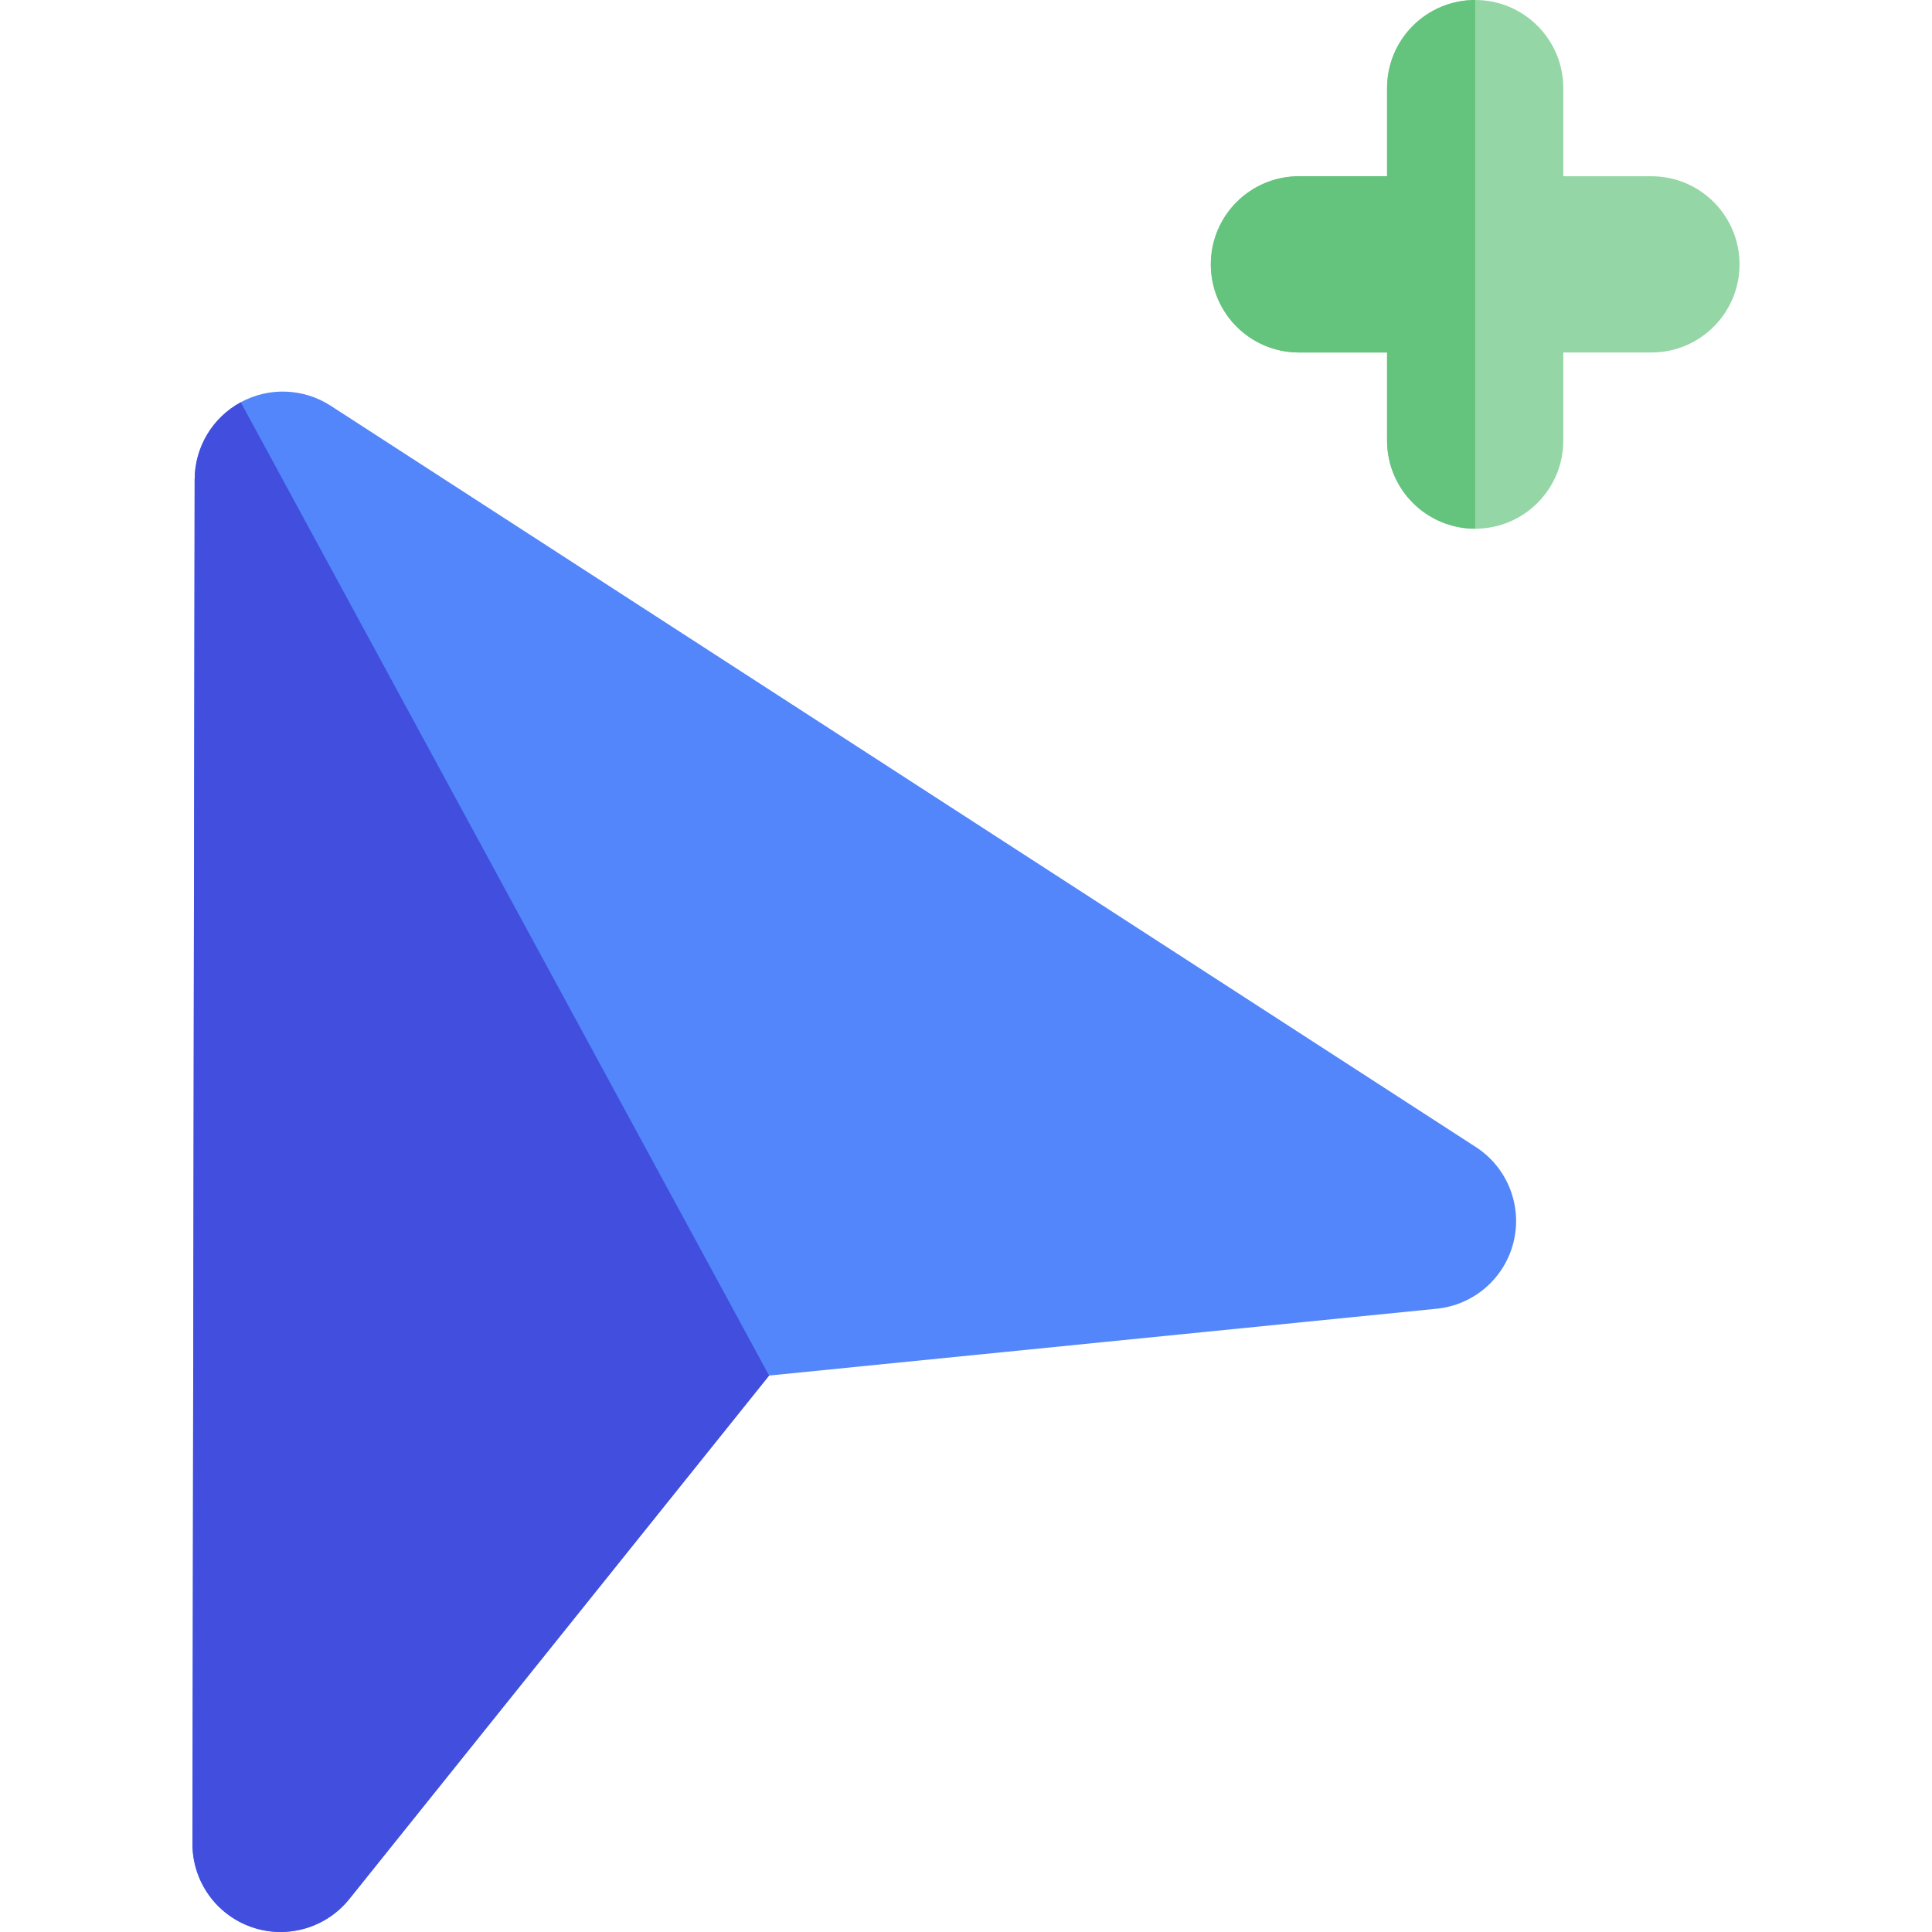
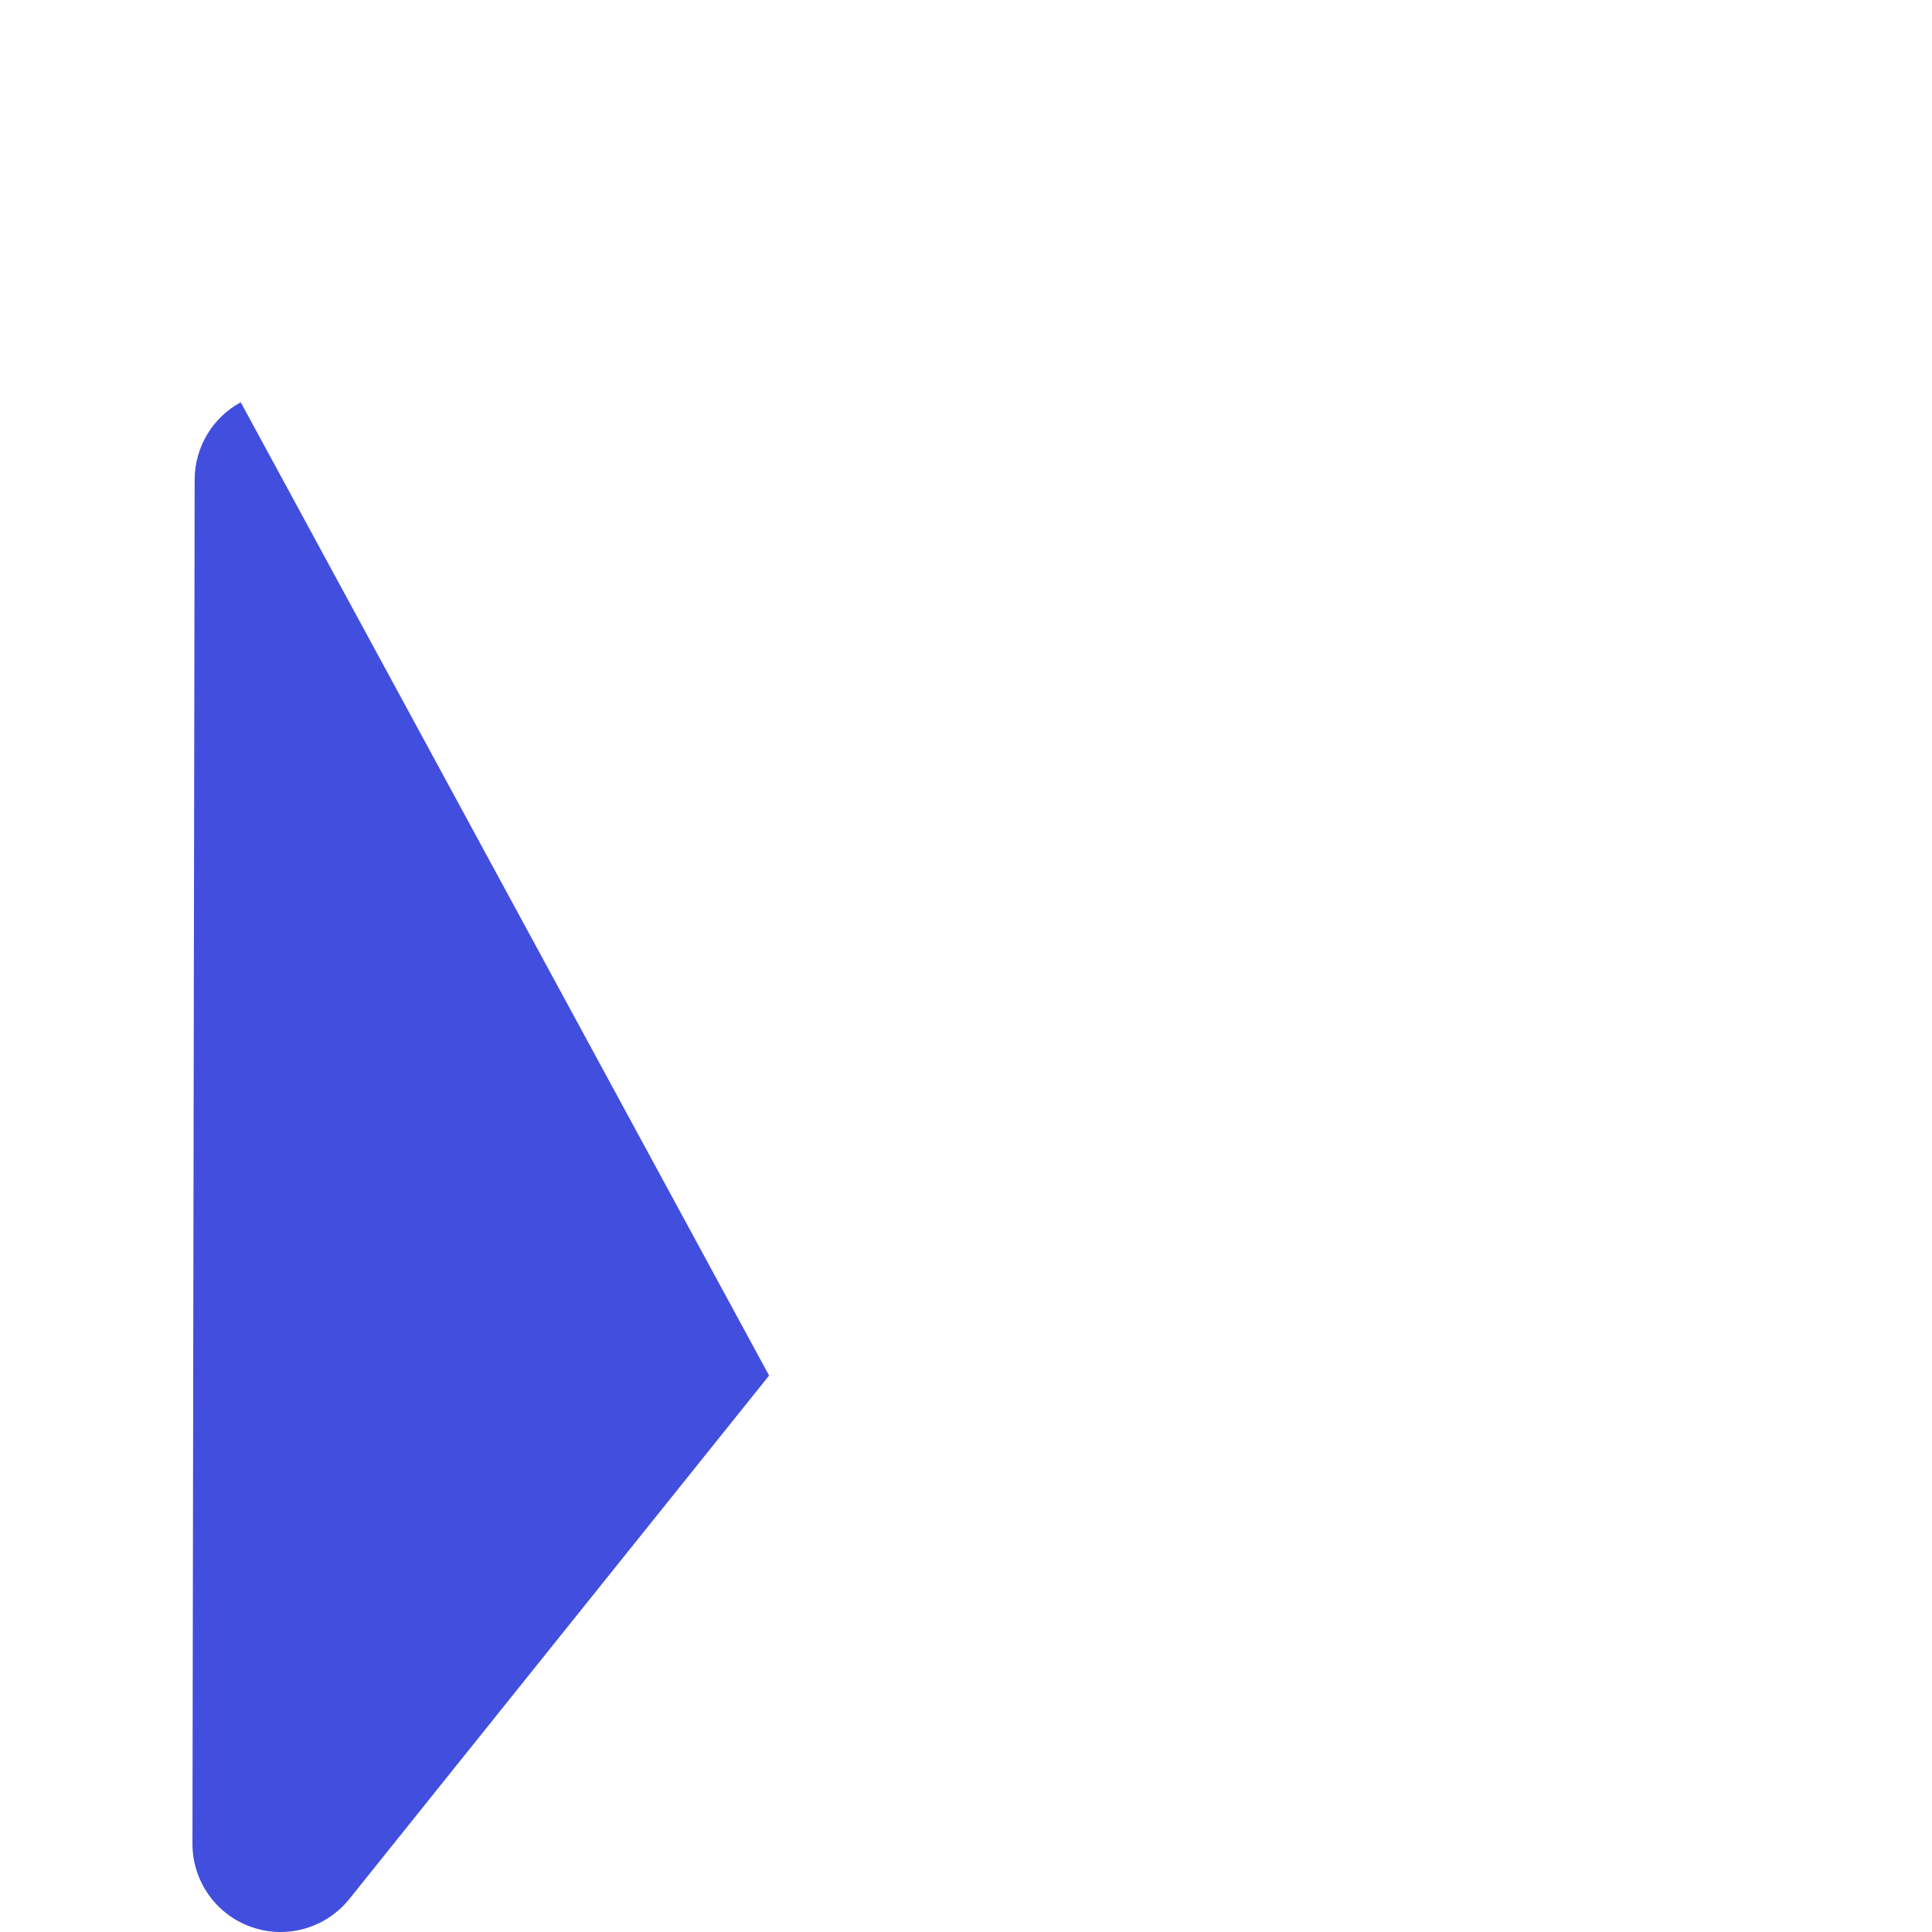
<svg xmlns="http://www.w3.org/2000/svg" height="800px" width="800px" version="1.1" id="Layer_1" viewBox="0 0 512.002 512.002" xml:space="preserve">
-   <path style="fill:#95D6A6;" d="M437.646,46.707h-23.353V23.353C414.292,10.456,403.836,0,390.939,0s-23.353,10.456-23.353,23.353  v23.353h-23.353c-12.897,0-23.353,10.456-23.353,23.353s10.456,23.353,23.353,23.353h23.353v23.353  c0,12.897,10.456,23.353,23.353,23.353s23.353-10.456,23.353-23.353V93.413h23.353c12.897,0,23.353-10.456,23.353-23.353  S450.543,46.707,437.646,46.707z" />
-   <path style="fill:#5286FA;" d="M391.12,303.982L87.632,107.523c-7.179-4.646-16.319-4.999-23.833-0.92l0,0  c-7.514,4.079-12.198,11.937-12.212,20.485l-0.584,361.518c-0.016,9.92,6.237,18.767,15.592,22.064  c2.544,0.897,5.163,1.33,7.756,1.33c6.95,0,13.704-3.109,18.223-8.745L203.82,364.537l0,0l176.934-17.714  c9.871-0.989,18.04-8.105,20.372-17.745C403.459,319.435,399.447,309.373,391.12,303.982z" />
  <path style="fill:#424EDE;" d="M51.587,127.09l-0.584,361.518c-0.016,9.92,6.237,18.767,15.592,22.064  c2.544,0.897,5.163,1.33,7.756,1.33c6.95,0,13.704-3.109,18.223-8.745L203.82,364.538L63.799,106.605  C56.285,110.684,51.601,118.541,51.587,127.09z" />
-   <path style="fill:#64C37D;" d="M367.586,23.353v23.353h-23.353c-12.897,0-23.353,10.456-23.353,23.353s10.456,23.353,23.353,23.353  h23.353v23.353c0,12.897,10.456,23.353,23.353,23.353V0C378.042,0,367.586,10.456,367.586,23.353z" />
</svg>